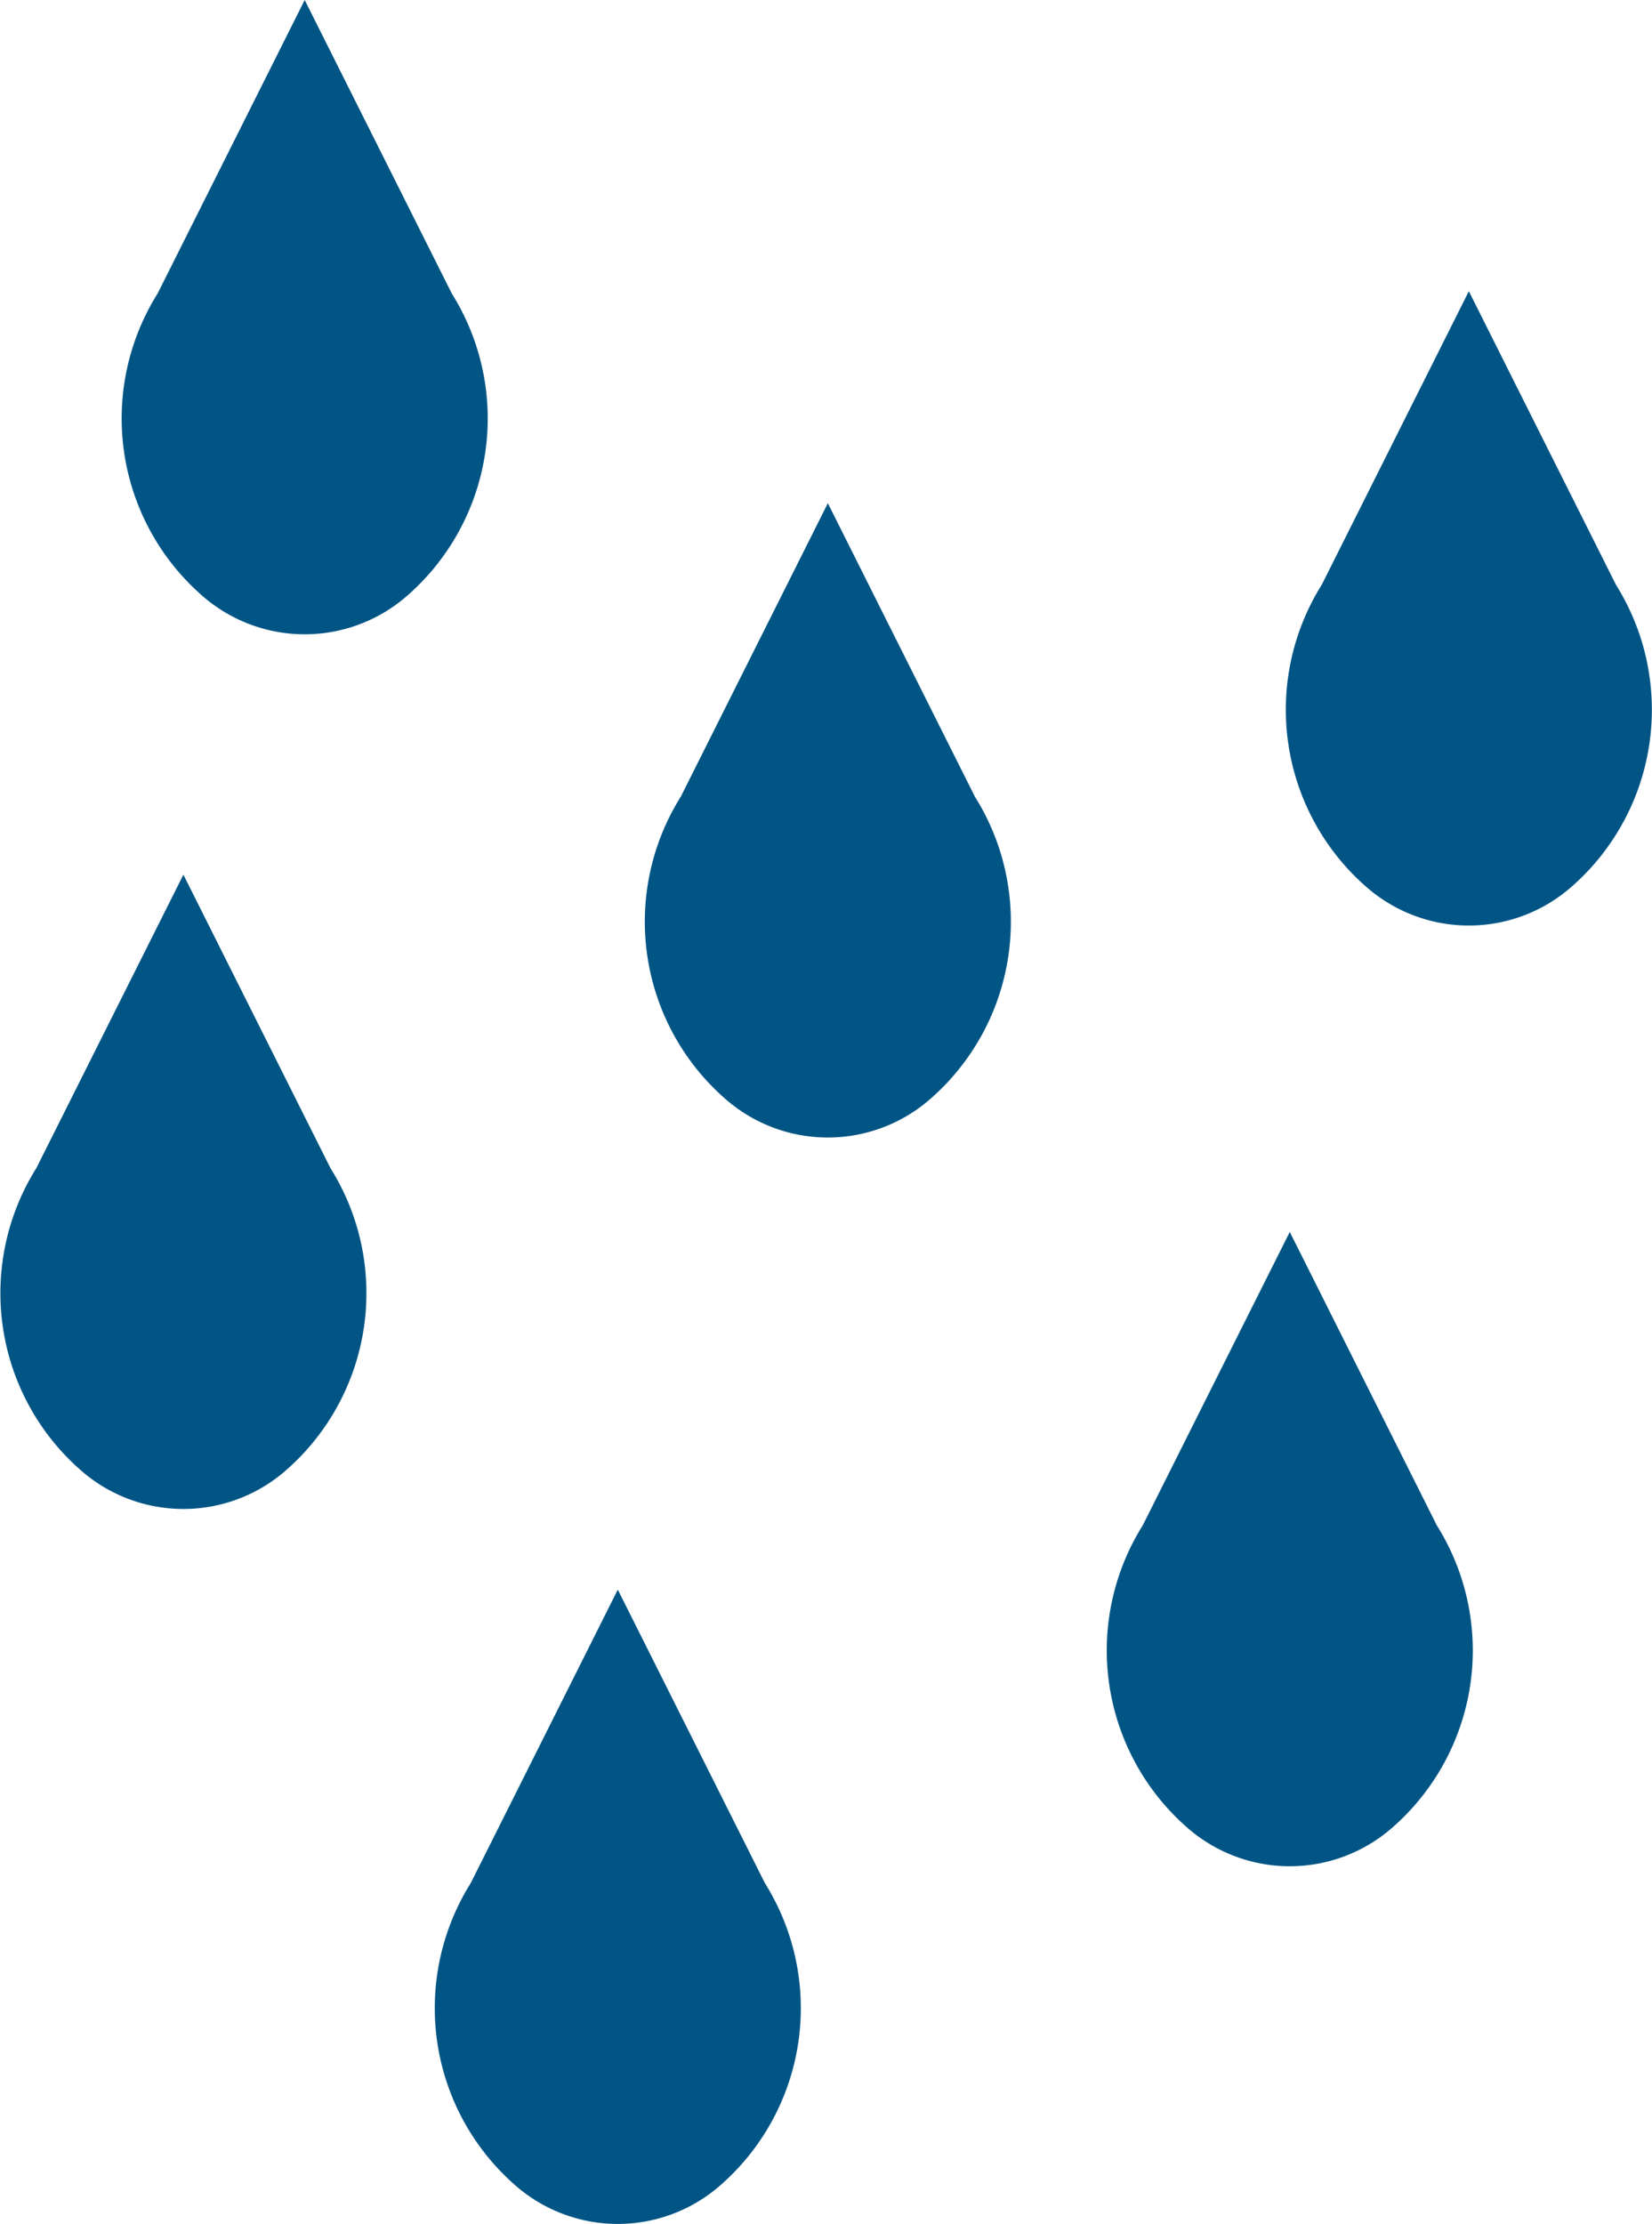
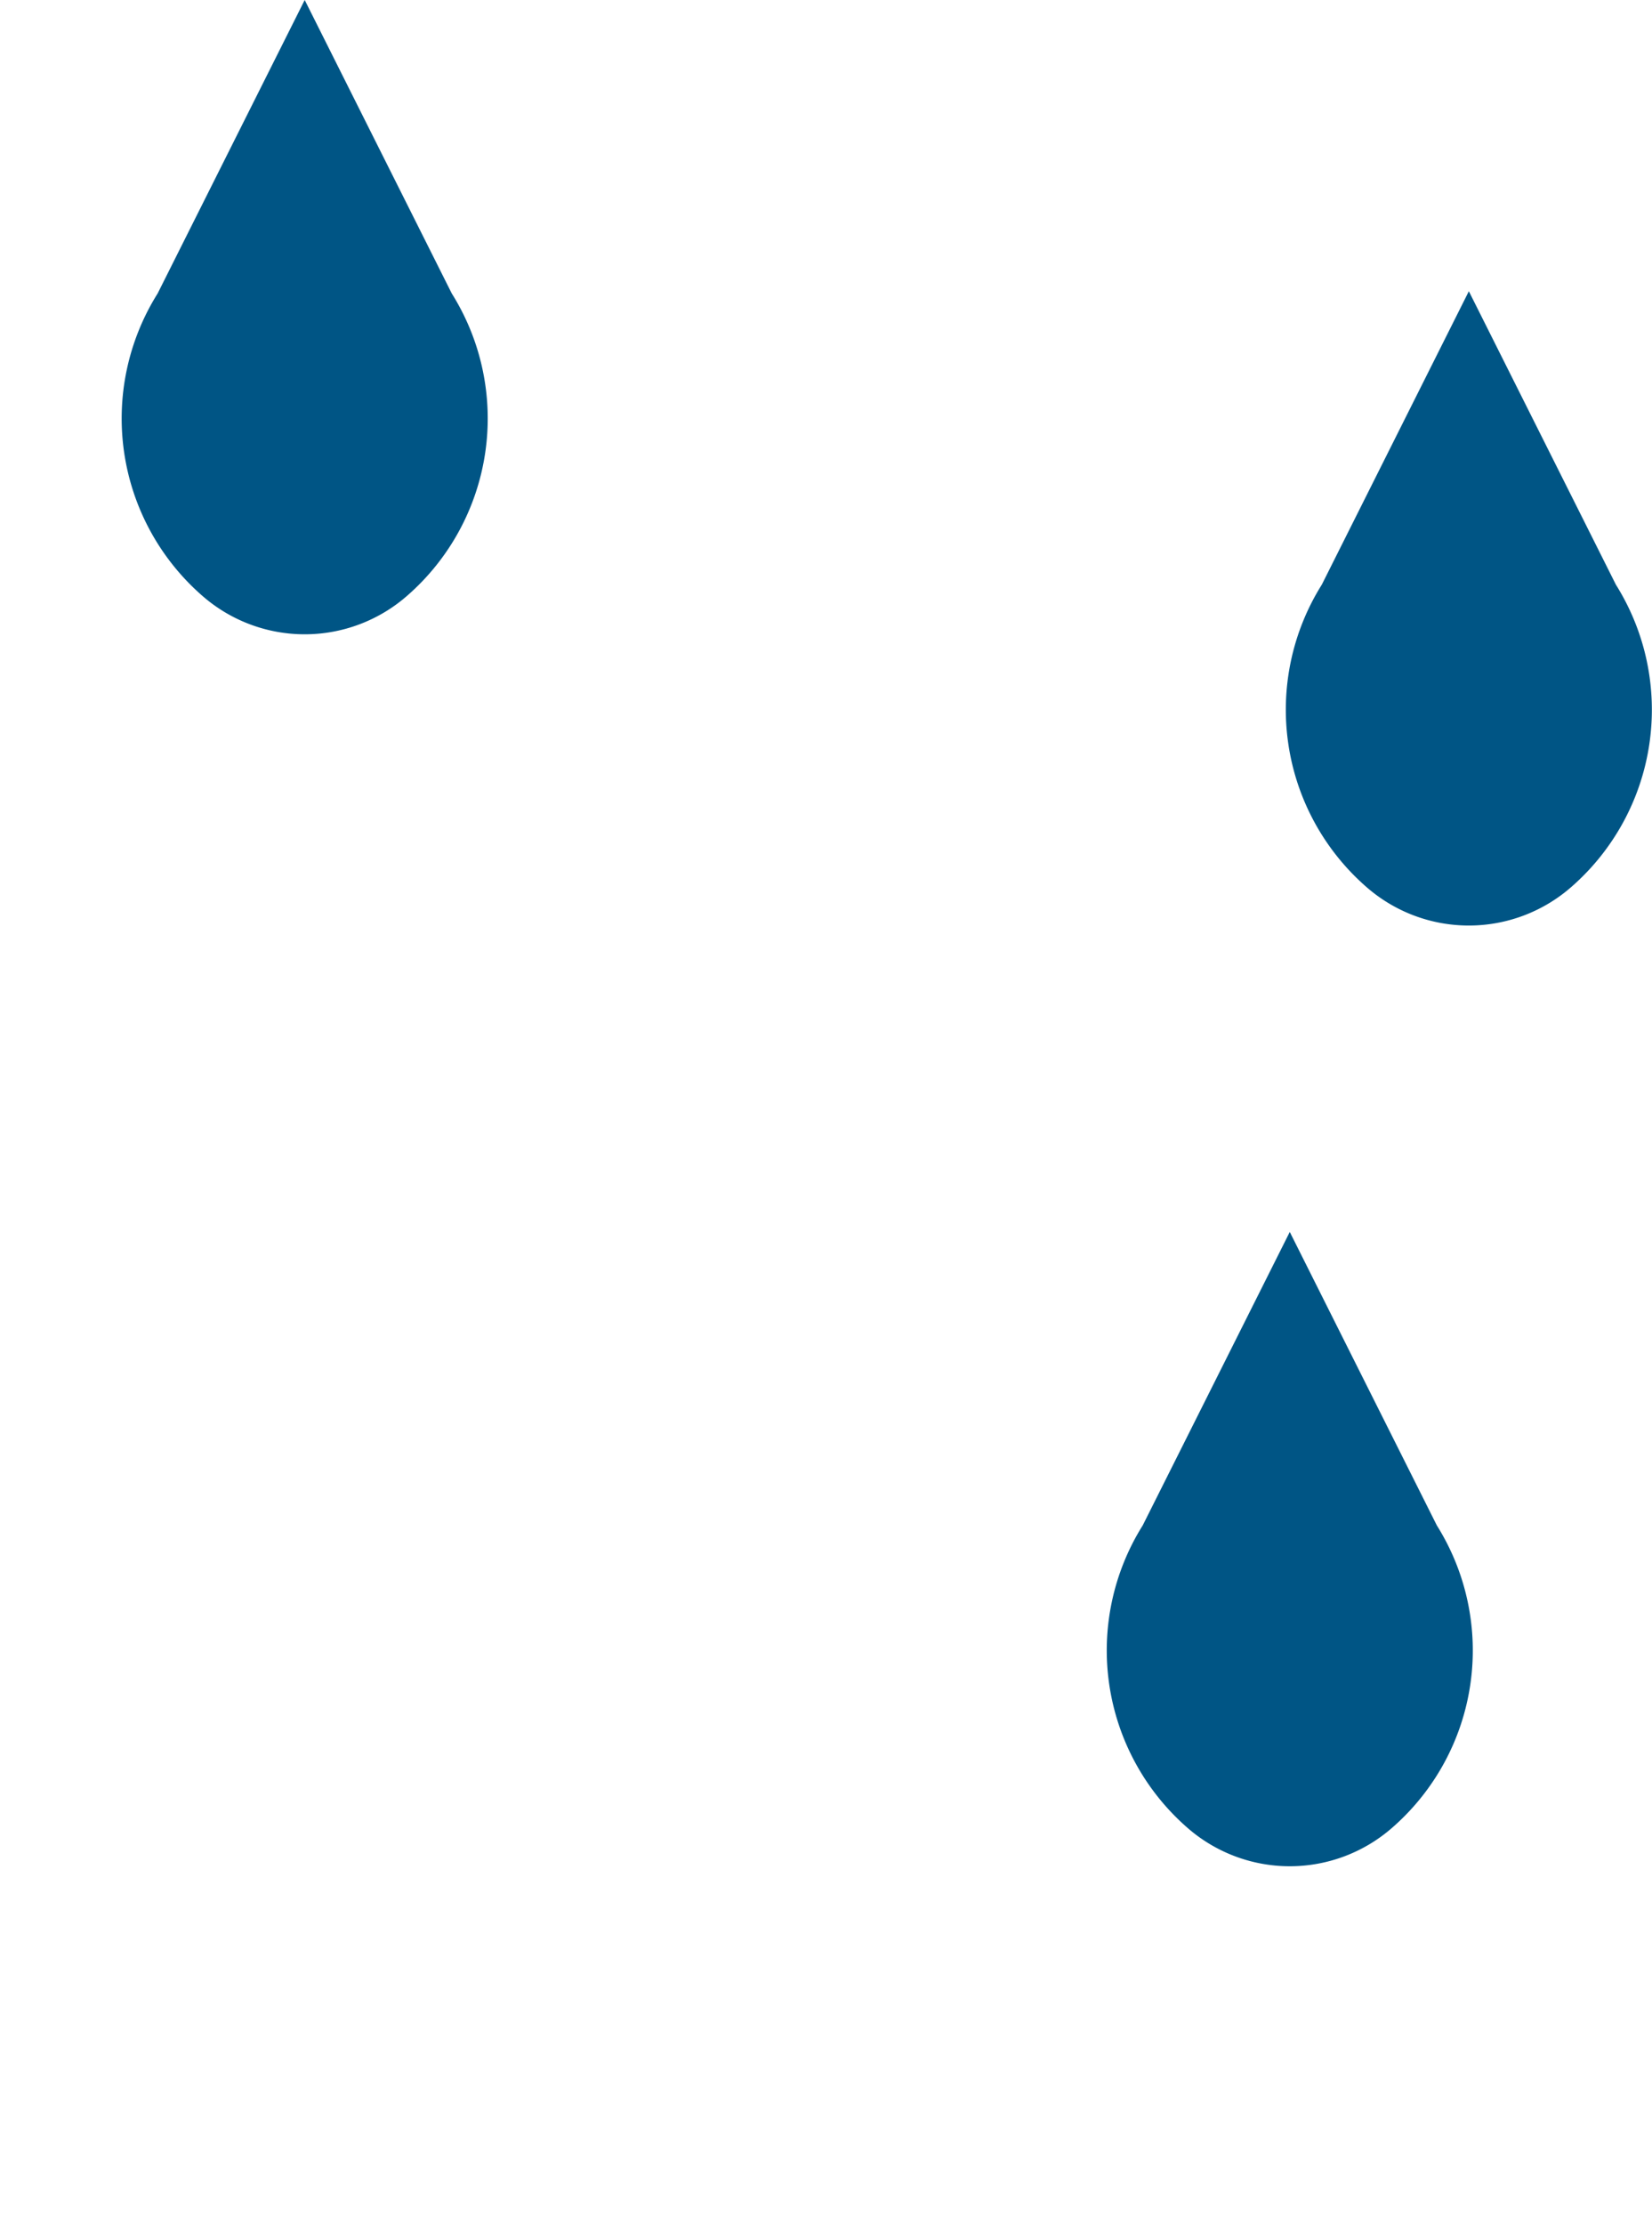
<svg xmlns="http://www.w3.org/2000/svg" width="20.646" height="27.781" viewBox="0 0 20.646 27.781">
  <g id="Group_189" data-name="Group 189" transform="translate(-48.408 -1280.574)">
-     <path id="Path_271" data-name="Path 271" d="M135.129,1301.431l1.838,3.666a2.938,2.938,0,0,1-.551,3.77,1.943,1.943,0,0,1-2.574,0,2.938,2.938,0,0,1-.551-3.77Z" transform="translate(-79 -1)" fill="#005585" />
    <path id="Path_272" data-name="Path 272" d="M143.527,1296.963l1.838,3.666a2.938,2.938,0,0,1-.551,3.77,1.943,1.943,0,0,1-2.574,0,2.939,2.939,0,0,1-.551-3.77Z" transform="translate(-79 -1)" fill="#005585" />
-     <path id="Path_273" data-name="Path 273" d="M129.7,1292.5l1.838,3.666a2.938,2.938,0,0,1-.551,3.77,1.943,1.943,0,0,1-2.574,0,2.939,2.939,0,0,1-.551-3.77Z" transform="translate(-79 -1)" fill="#005585" />
    <path id="Path_274" data-name="Path 274" d="M145.765,1285.212l1.838,3.666a2.938,2.938,0,0,1-.551,3.77,1.943,1.943,0,0,1-2.574,0,2.938,2.938,0,0,1-.551-3.77Z" transform="translate(-79 -1)" fill="#005585" />
    <path id="Path_275" data-name="Path 275" d="M131.216,1281.574l1.838,3.666a2.938,2.938,0,0,1-.551,3.77,1.943,1.943,0,0,1-2.574,0,2.938,2.938,0,0,1-.551-3.77Z" transform="translate(-79 -1)" fill="#005585" />
-     <path id="Path_276" data-name="Path 276" d="M137.754,1287.86l1.838,3.666a2.938,2.938,0,0,1-.551,3.77,1.943,1.943,0,0,1-2.574,0,2.938,2.938,0,0,1-.551-3.77Z" transform="translate(-79 -1)" fill="#005585" />
  </g>
</svg>